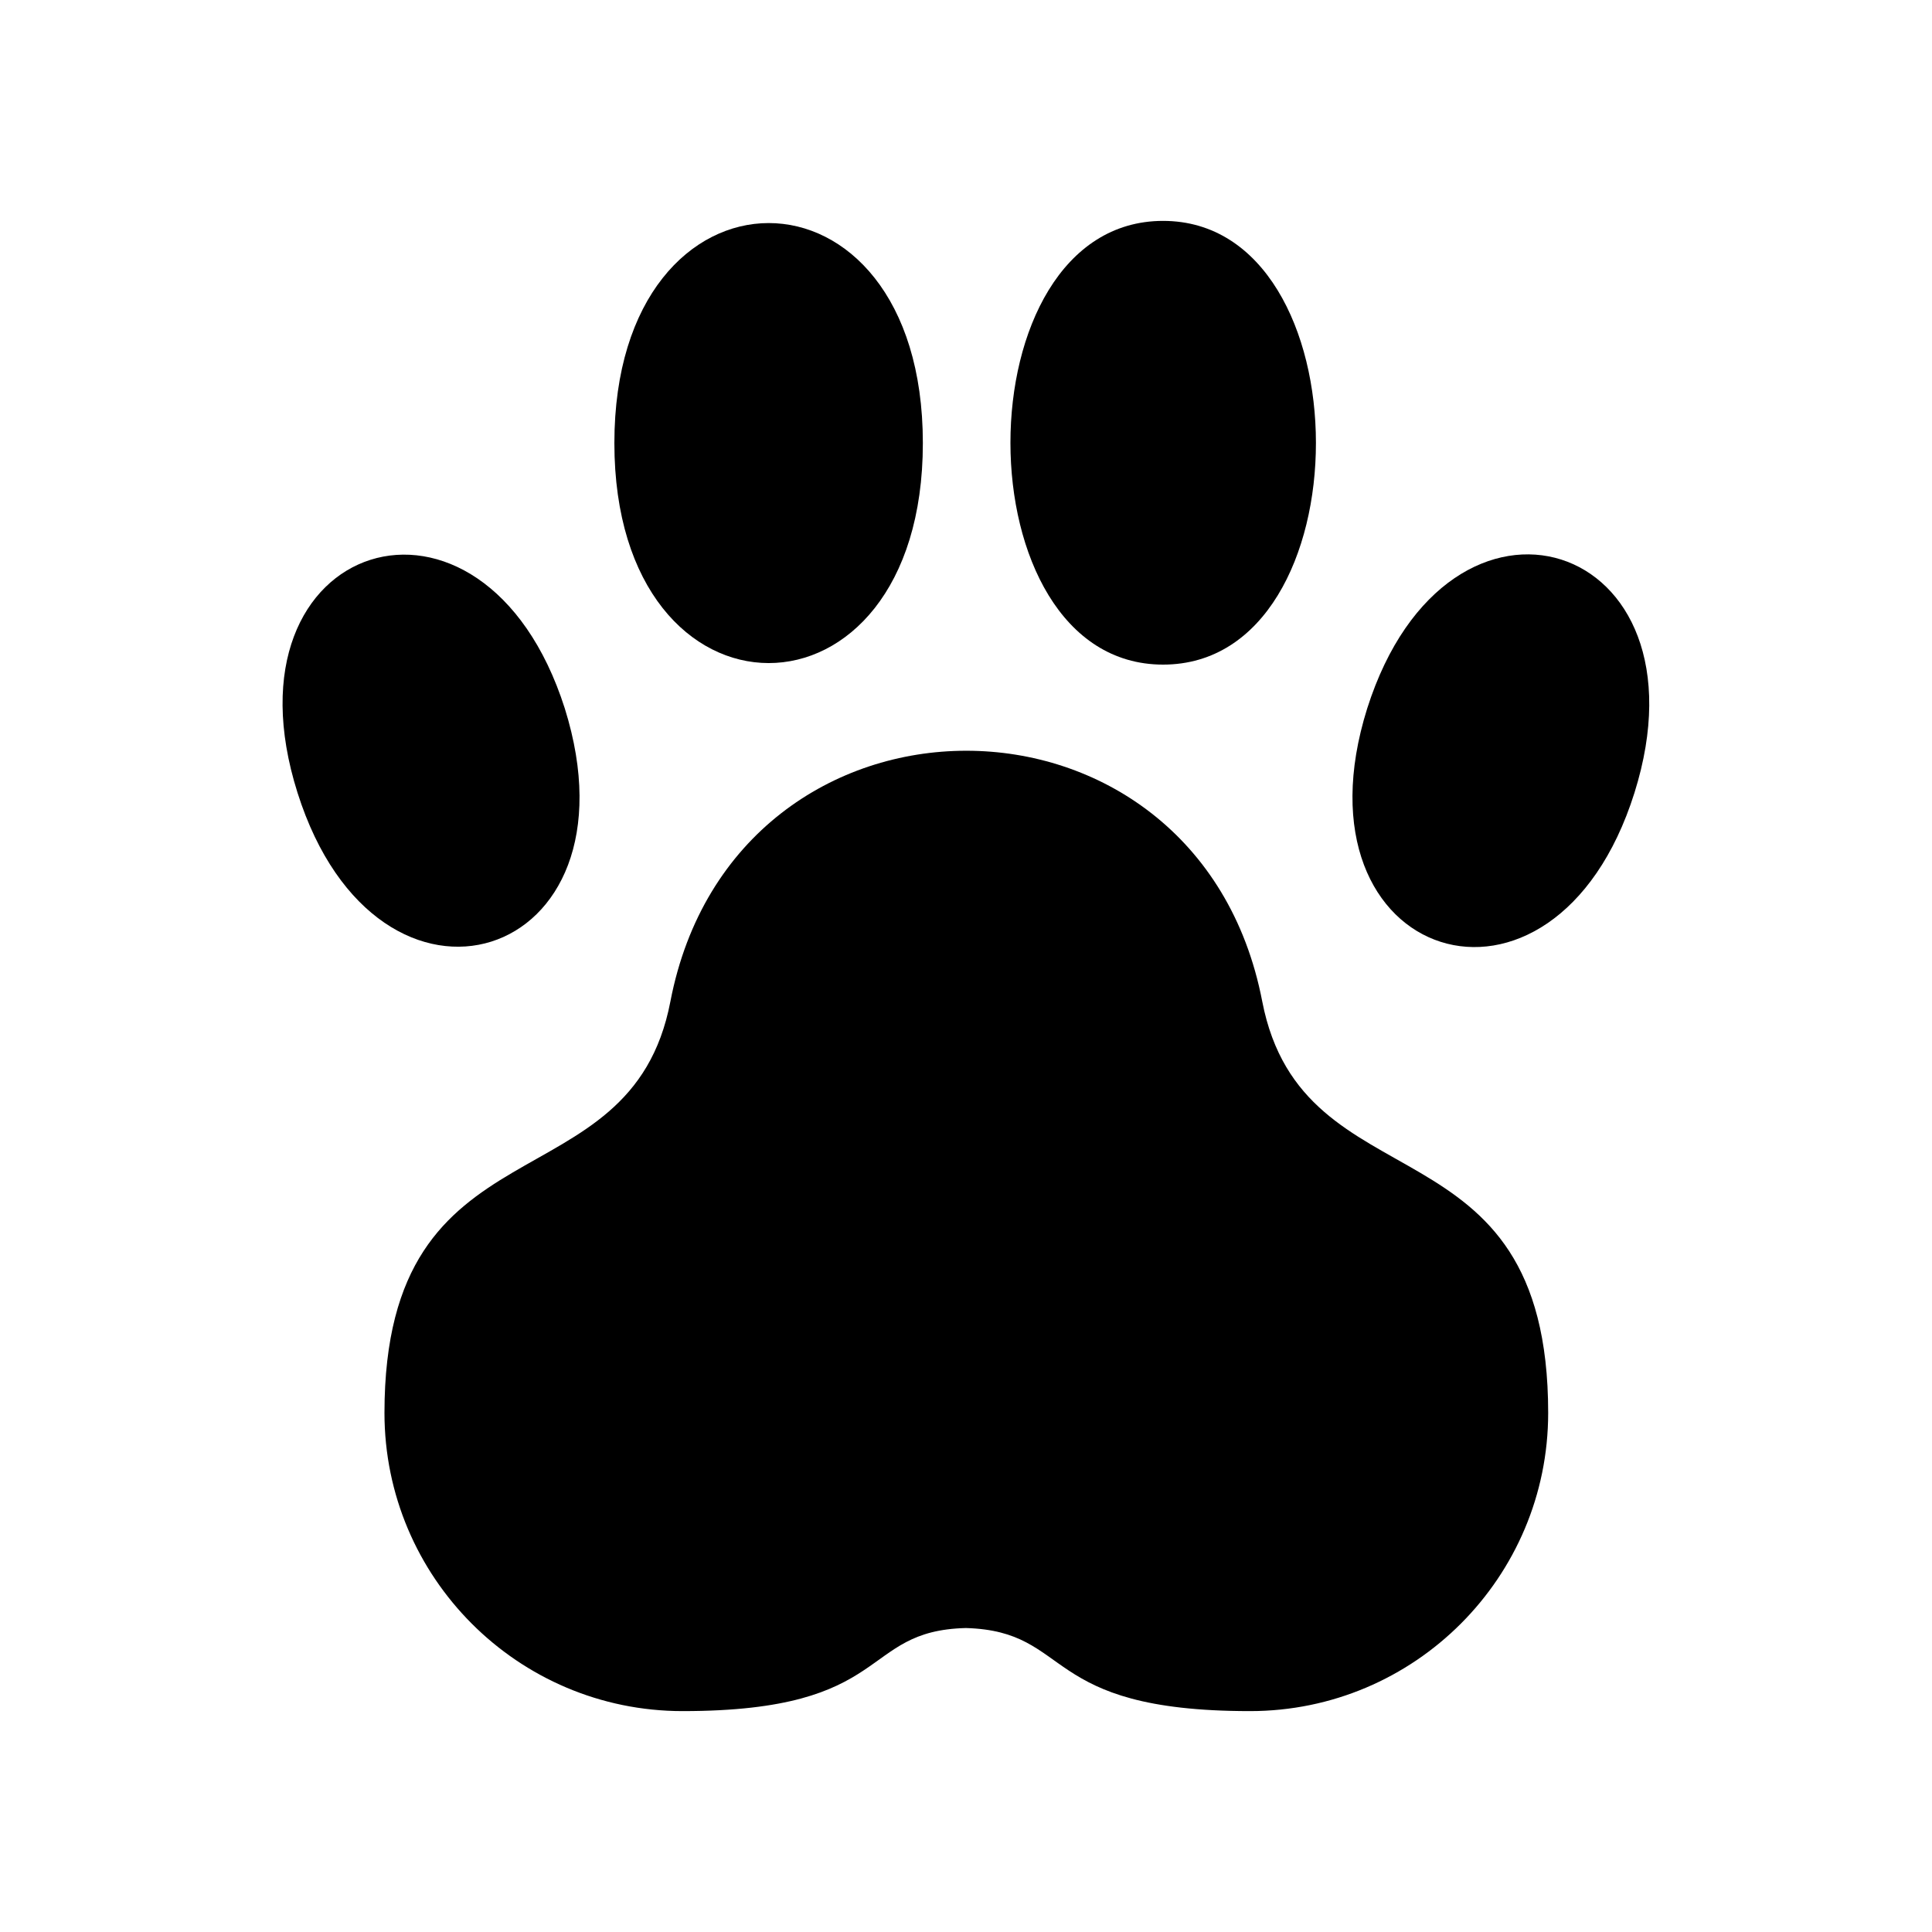
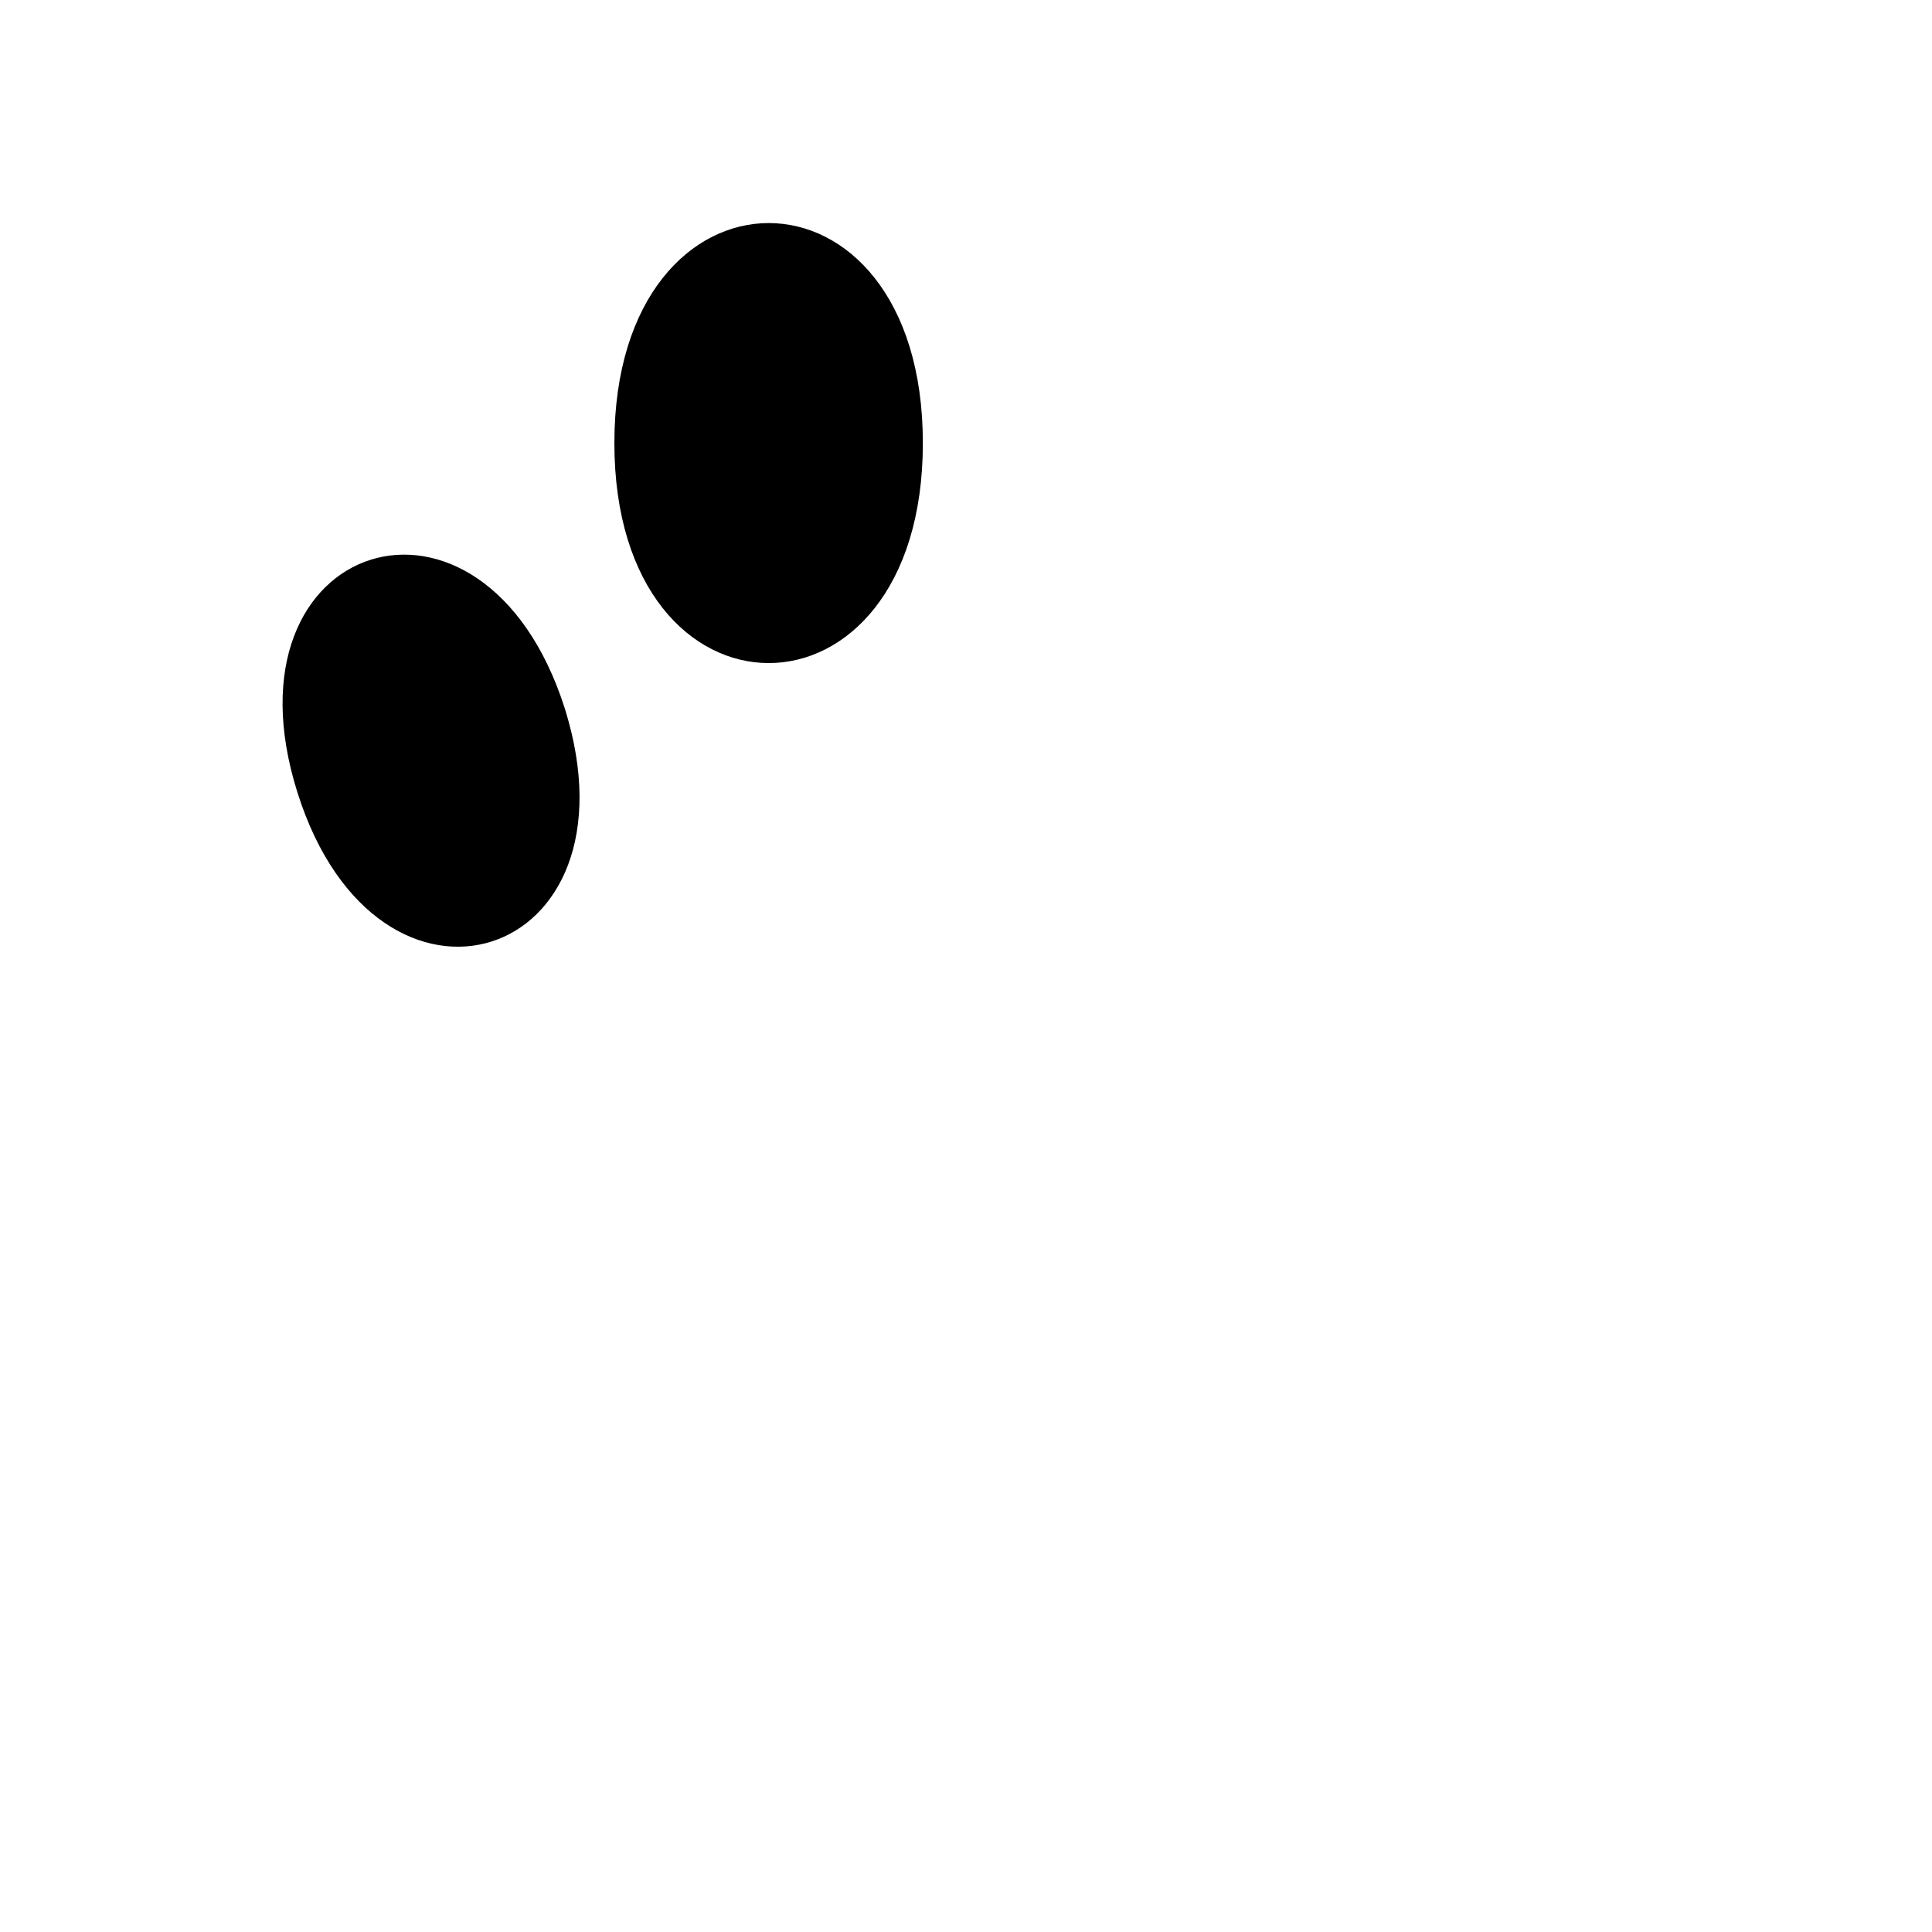
<svg xmlns="http://www.w3.org/2000/svg" id="Capa_1" data-name="Capa 1" viewBox="0 0 30 30">
  <g>
    <path d="M4.62,12.31c1.25,3.95,5.39,2.65,4.15-1.31-1.26-3.95-5.4-2.64-4.15,1.31Z" fill="currentColor" stroke-width="0" />
-     <path d="M21.23,11c-1.24,3.95,2.9,5.28,4.15,1.31,1.24-3.95-2.89-5.27-4.15-1.31Z" fill="currentColor" stroke-width="0" />
  </g>
  <g>
-     <path d="M19.6,15.55c-1-5.19-8.19-5.19-9.19,0-.62,3.24-4.44,1.72-4.44,6.39,0,2.55,2.07,4.63,4.63,4.63,3.29,0,2.73-1.25,4.4-1.29,1.68.05,1.12,1.29,4.41,1.29,2.56,0,4.63-2.08,4.63-4.63,0-4.67-3.81-3.14-4.44-6.39Z" fill="currentColor" stroke-width="0" />
    <g>
      <path d="M14.33,6.88c0,4.56-4.79,4.55-4.79,0s4.79-4.56,4.79,0Z" fill="currentColor" stroke-width="0" />
-       <path d="M18.06,10.32c-3.16,0-3.16-6.89,0-6.89s3.17,6.89,0,6.89Z" fill="currentColor" stroke-width="0" />
    </g>
  </g>
</svg>